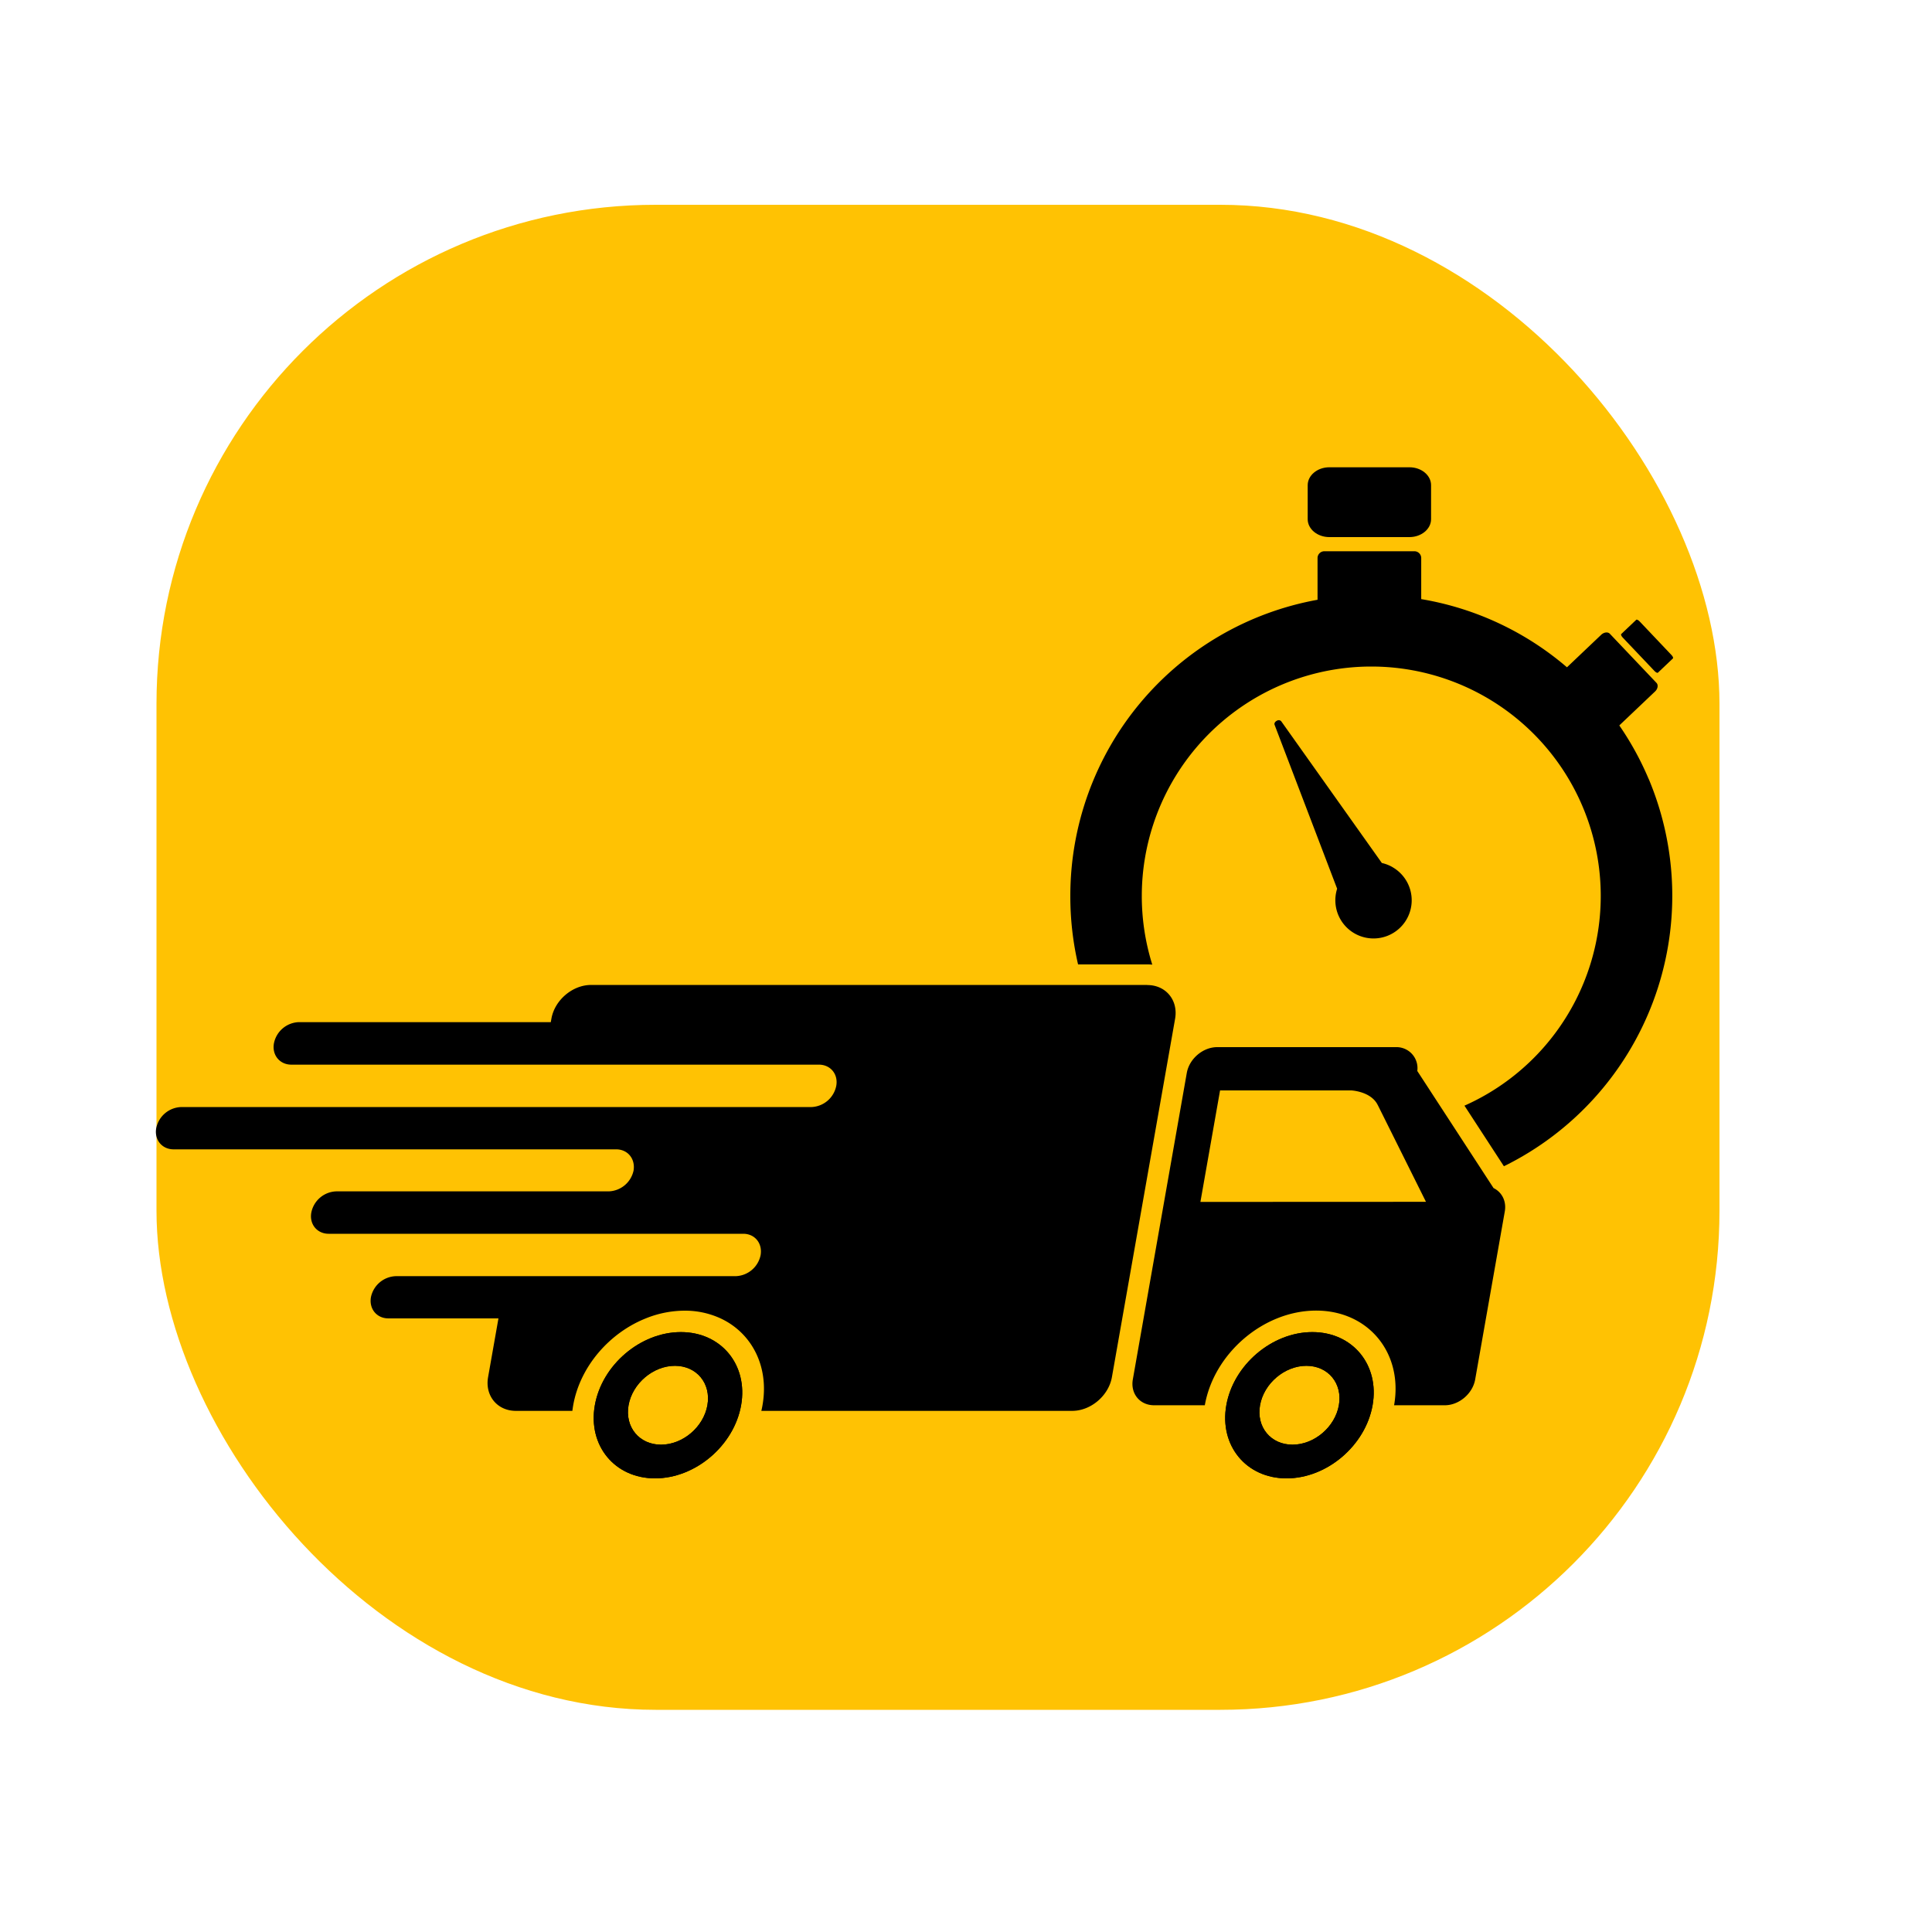
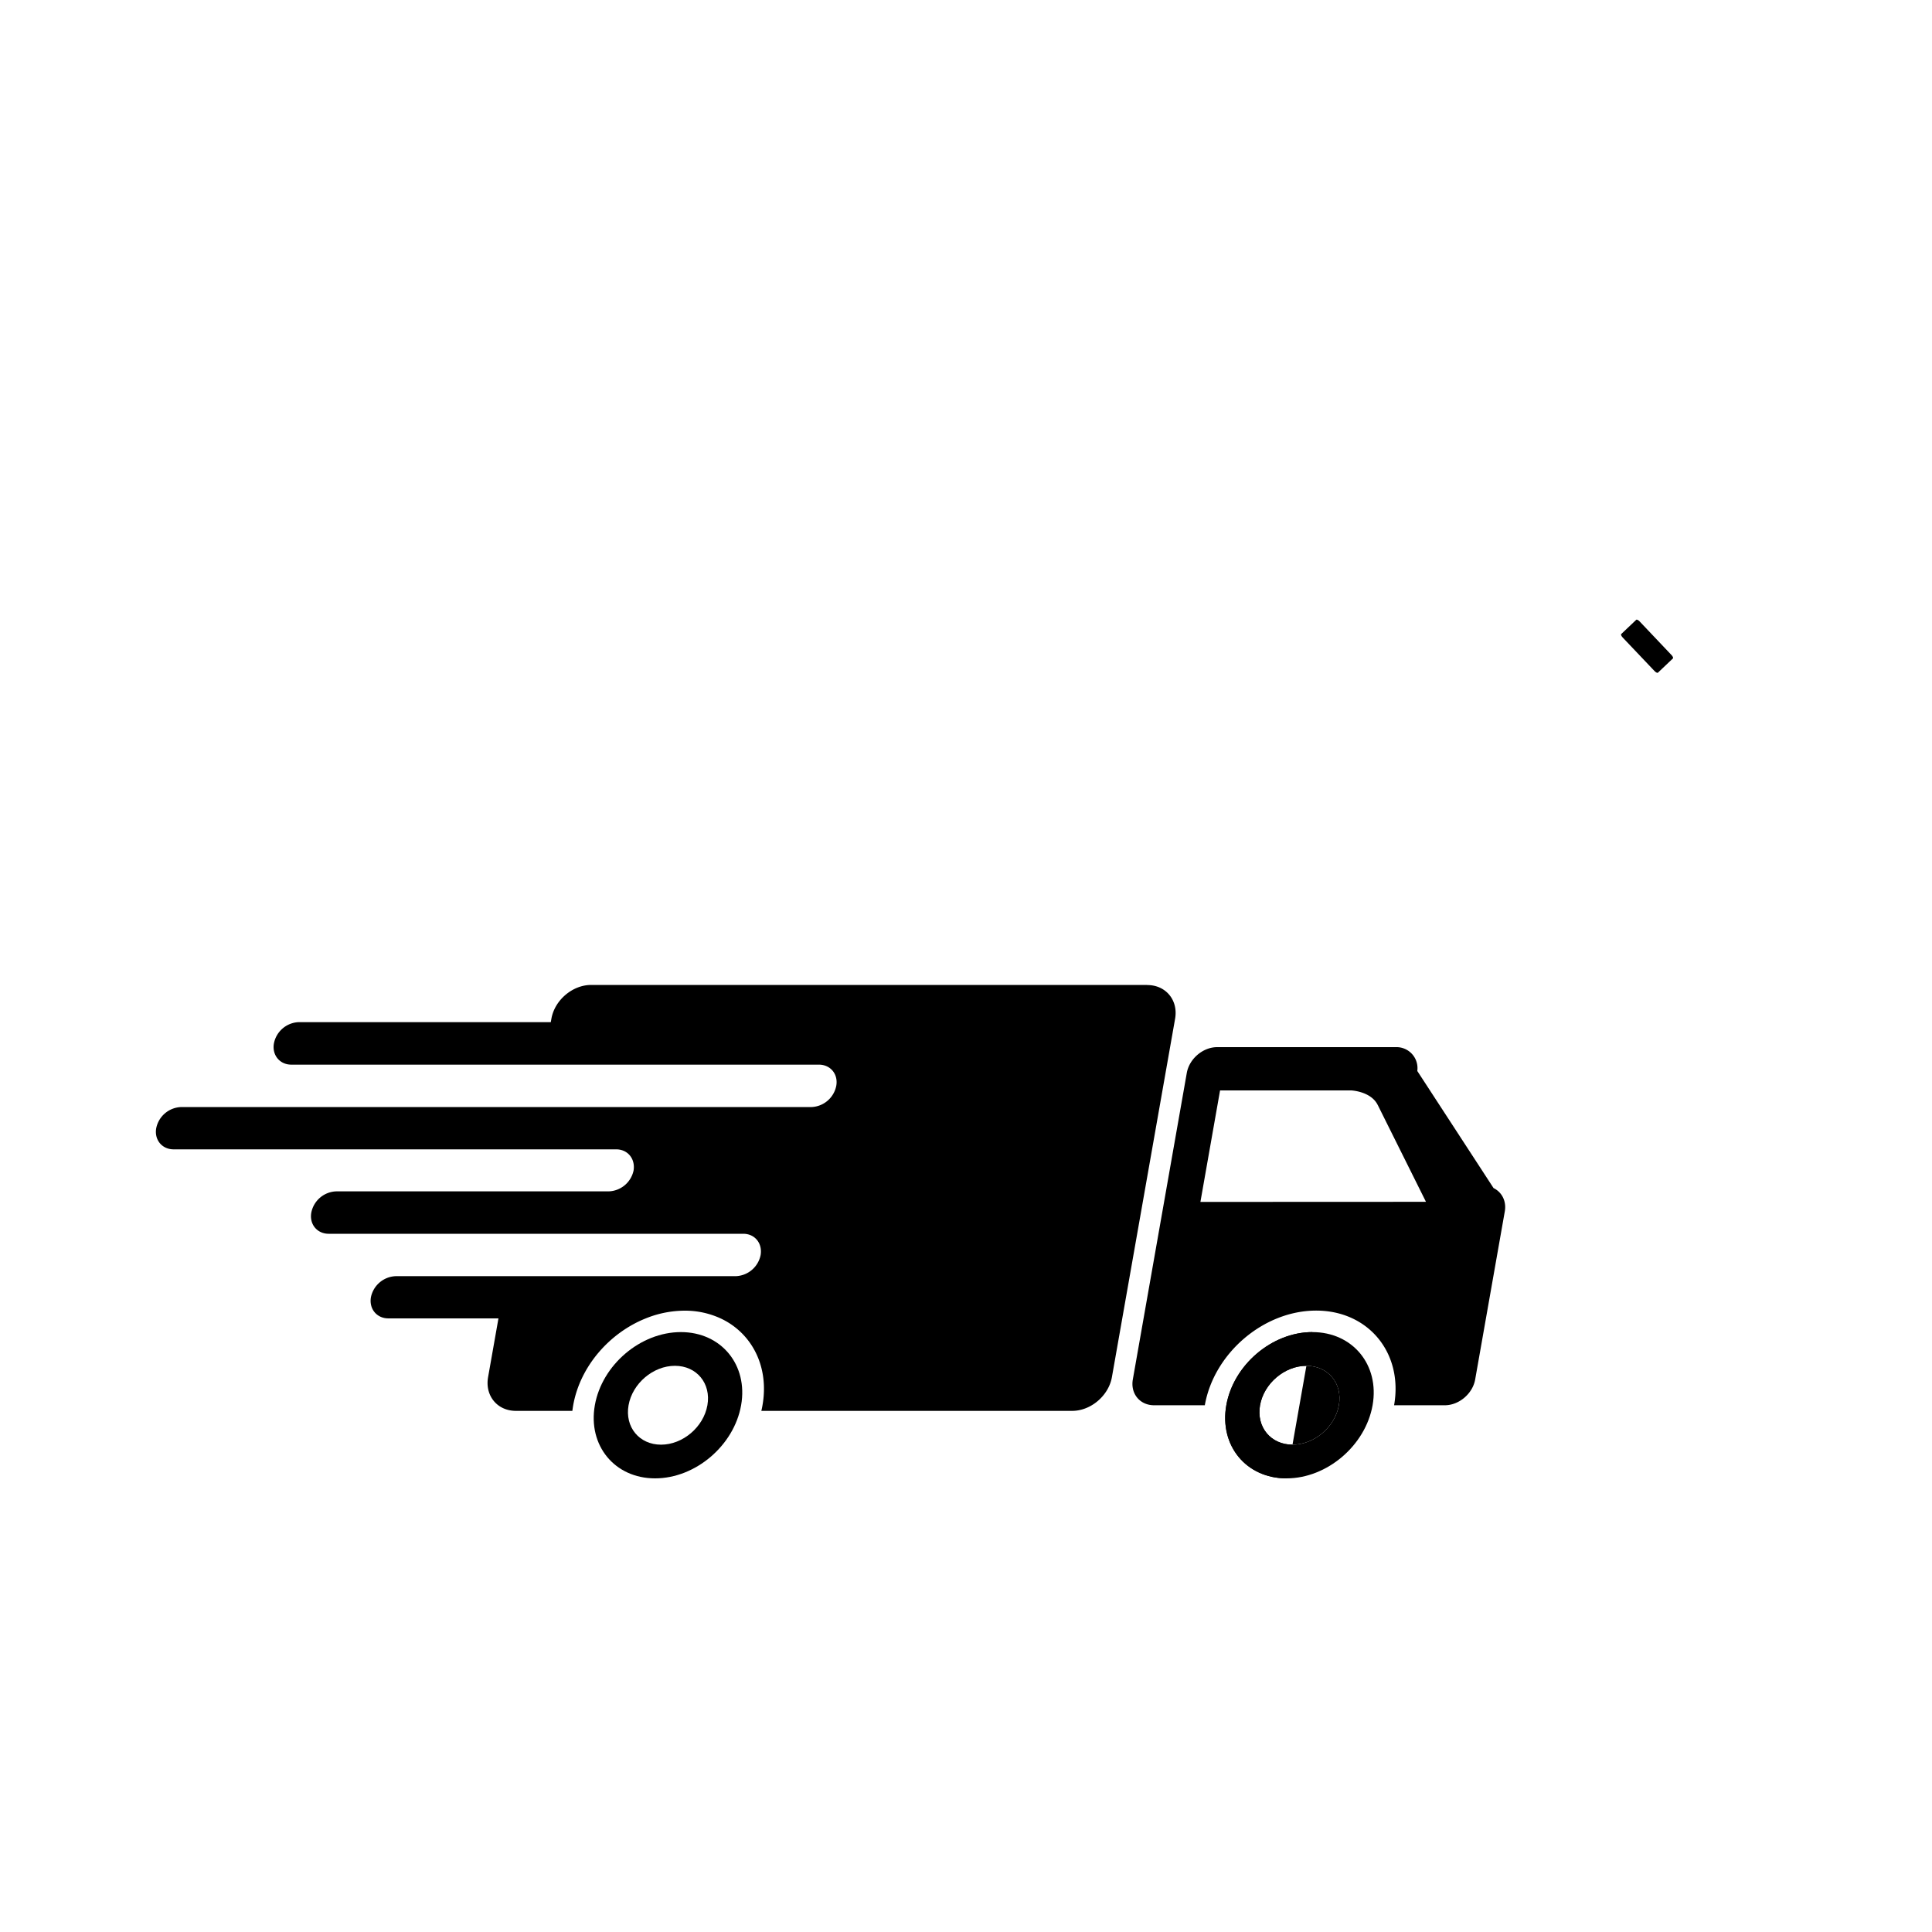
<svg xmlns="http://www.w3.org/2000/svg" id="Layer_1" data-name="Layer 1" viewBox="0 0 1000 1000">
  <defs>
    <style>.cls-1{fill:#ffc203;}</style>
  </defs>
-   <rect class="cls-1" x="81" y="106" width="809" height="779" rx="258.35" />
  <path d="M621.33,622.11,631.5,564.4h67.92s10.11.44,13.66,7.48l0,0c0,.06.06.12.1.18l24.9,50Zm151.72-7.18-39.46-60.59A10.87,10.87,0,0,0,722.44,542H630c-7.35,0-14.42,6-15.72,13.36L586.35,714c-1.29,7.35,3.65,13.36,11,13.36h26.26c4.77-27.06,30.57-49,57.62-49s45.12,21.93,40.35,49h26.26c7.34,0,14.42-6,15.71-13.36l15.31-86.84c1-5.43-1.5-10.13-5.81-12.22Z" />
  <path d="M342.15,747.76c-11.28,0-18.8-9.14-16.81-20.41s12.73-20.41,24-20.41,18.8,9.13,16.81,20.41-12.73,20.41-24,20.41Zm10.27-58.27c-20.91,0-40.84,17-44.53,37.86s10.27,37.85,31.18,37.85,40.84-17,44.53-37.85-10.28-37.86-31.18-37.86Z" />
  <path d="M669,747.76c-11.28,0-18.8-9.14-16.81-20.41s12.73-20.41,24-20.41S695,716.07,693,727.35s-12.73,20.41-24,20.41Zm10.27-58.27c-20.91,0-40.84,17-44.53,37.86S645,765.2,665.92,765.2s40.84-17,44.53-37.85-10.28-37.86-31.18-37.86Z" />
  <path d="M593.86,509.81H305.93c-9.59,0-18.83,7.85-20.52,17.44l-.32,1.81H154.66a13.62,13.62,0,0,0-12.88,11c-1.07,6,3,11,9,11H423.85c6,0,10.08,4.9,9,10.95a13.64,13.64,0,0,1-12.88,11H93.74a13.63,13.63,0,0,0-12.88,10.95c-1.06,6,3,10.94,9,10.94H318.93c6,0,10,4.92,9,11A13.63,13.63,0,0,1,315,616.65H174a13.62,13.62,0,0,0-12.87,11c-1.07,6,3,10.95,9,10.95H384.7c6,0,10,4.91,9,11a13.62,13.62,0,0,1-12.88,10.94H204.9A13.63,13.63,0,0,0,192,671.39c-1.07,6.05,3,11,9,11h57l-5.37,30.43c-1.69,9.59,4.77,17.44,14.37,17.44h29.26c.11-.94.26-1.9.42-2.86,3.56-20.18,18.82-37.51,37.56-45a54.11,54.11,0,0,1,20.07-4,44,44,0,0,1,18.67,4c16.1,7.5,25.24,24.83,21.68,45-.17,1-.36,1.92-.59,2.86H555c9.59,0,18.83-7.85,20.52-17.44l32.71-185.52c1.69-9.59-4.78-17.44-14.37-17.44Z" />
-   <path d="M342.15,747.76c-11.28,0-18.8-9.14-16.81-20.41s12.73-20.41,24-20.41,18.8,9.13,16.81,20.41-12.73,20.41-24,20.41Zm10.27-58.27c-20.91,0-40.84,17-44.53,37.86s10.27,37.85,31.18,37.85,40.84-17,44.53-37.85-10.28-37.86-31.18-37.86Z" />
-   <path d="M669,747.76c-11.28,0-18.8-9.14-16.81-20.41s12.73-20.41,24-20.41S695,716.07,693,727.35s-12.73,20.41-24,20.41Zm10.27-58.27c-20.91,0-40.84,17-44.53,37.86S645,765.2,665.92,765.2s40.84-17,44.53-37.85-10.28-37.86-31.18-37.86Z" />
-   <path d="M853.31,403.12a155,155,0,0,0-15.16-27.64l18.53-17.6c1.42-1.35,1.74-3.35.7-4.44l-24.1-25.38c-1-1.09-3-.88-4.47.47l-17.75,16.86a155.23,155.23,0,0,0-75.44-35.29V288.72a3.52,3.52,0,0,0-3.62-3.39H685.58a3.52,3.52,0,0,0-3.62,3.39v21.72A155.67,155.67,0,0,0,554,463.75a156.15,156.15,0,0,0,4,35.42h35.85a24.44,24.44,0,0,1,2.57.13A118.8,118.8,0,0,1,709,345h1.53A118.76,118.76,0,0,1,758,572.29l20.42,31.36a156,156,0,0,0,74.92-200.53Z" />
-   <path d="M720.74,448.81a19.76,19.76,0,0,0-5.5-2.13l-52.09-73.37A1.76,1.76,0,0,0,661,373c-1,.45-1.57,1.4-1.29,2.12L692.1,460a19.76,19.76,0,1,0,28.64-11.17Z" />
+   <path d="M669,747.76c-11.28,0-18.8-9.14-16.81-20.41s12.73-20.41,24-20.41S695,716.07,693,727.35s-12.73,20.41-24,20.41Zm10.27-58.27c-20.91,0-40.84,17-44.53,37.86S645,765.2,665.92,765.2Z" />
  <path d="M865.12,339,848.7,321.68c-.7-.75-1.5-1.14-1.78-.88l-7.78,7.38c-.27.27.08,1.09.79,1.83l16.42,17.29c.7.74,1.51,1.14,1.78.88l7.78-7.39C866.18,340.53,865.83,339.71,865.12,339Z" />
-   <path d="M688.07,278h41.45c6.16,0,11.2-4.17,11.2-9.27v-17.6c0-5.1-5-9.27-11.2-9.27H688.07c-6.17,0-11.21,4.17-11.21,9.27v17.6C676.86,273.85,681.9,278,688.07,278Z" />
</svg>